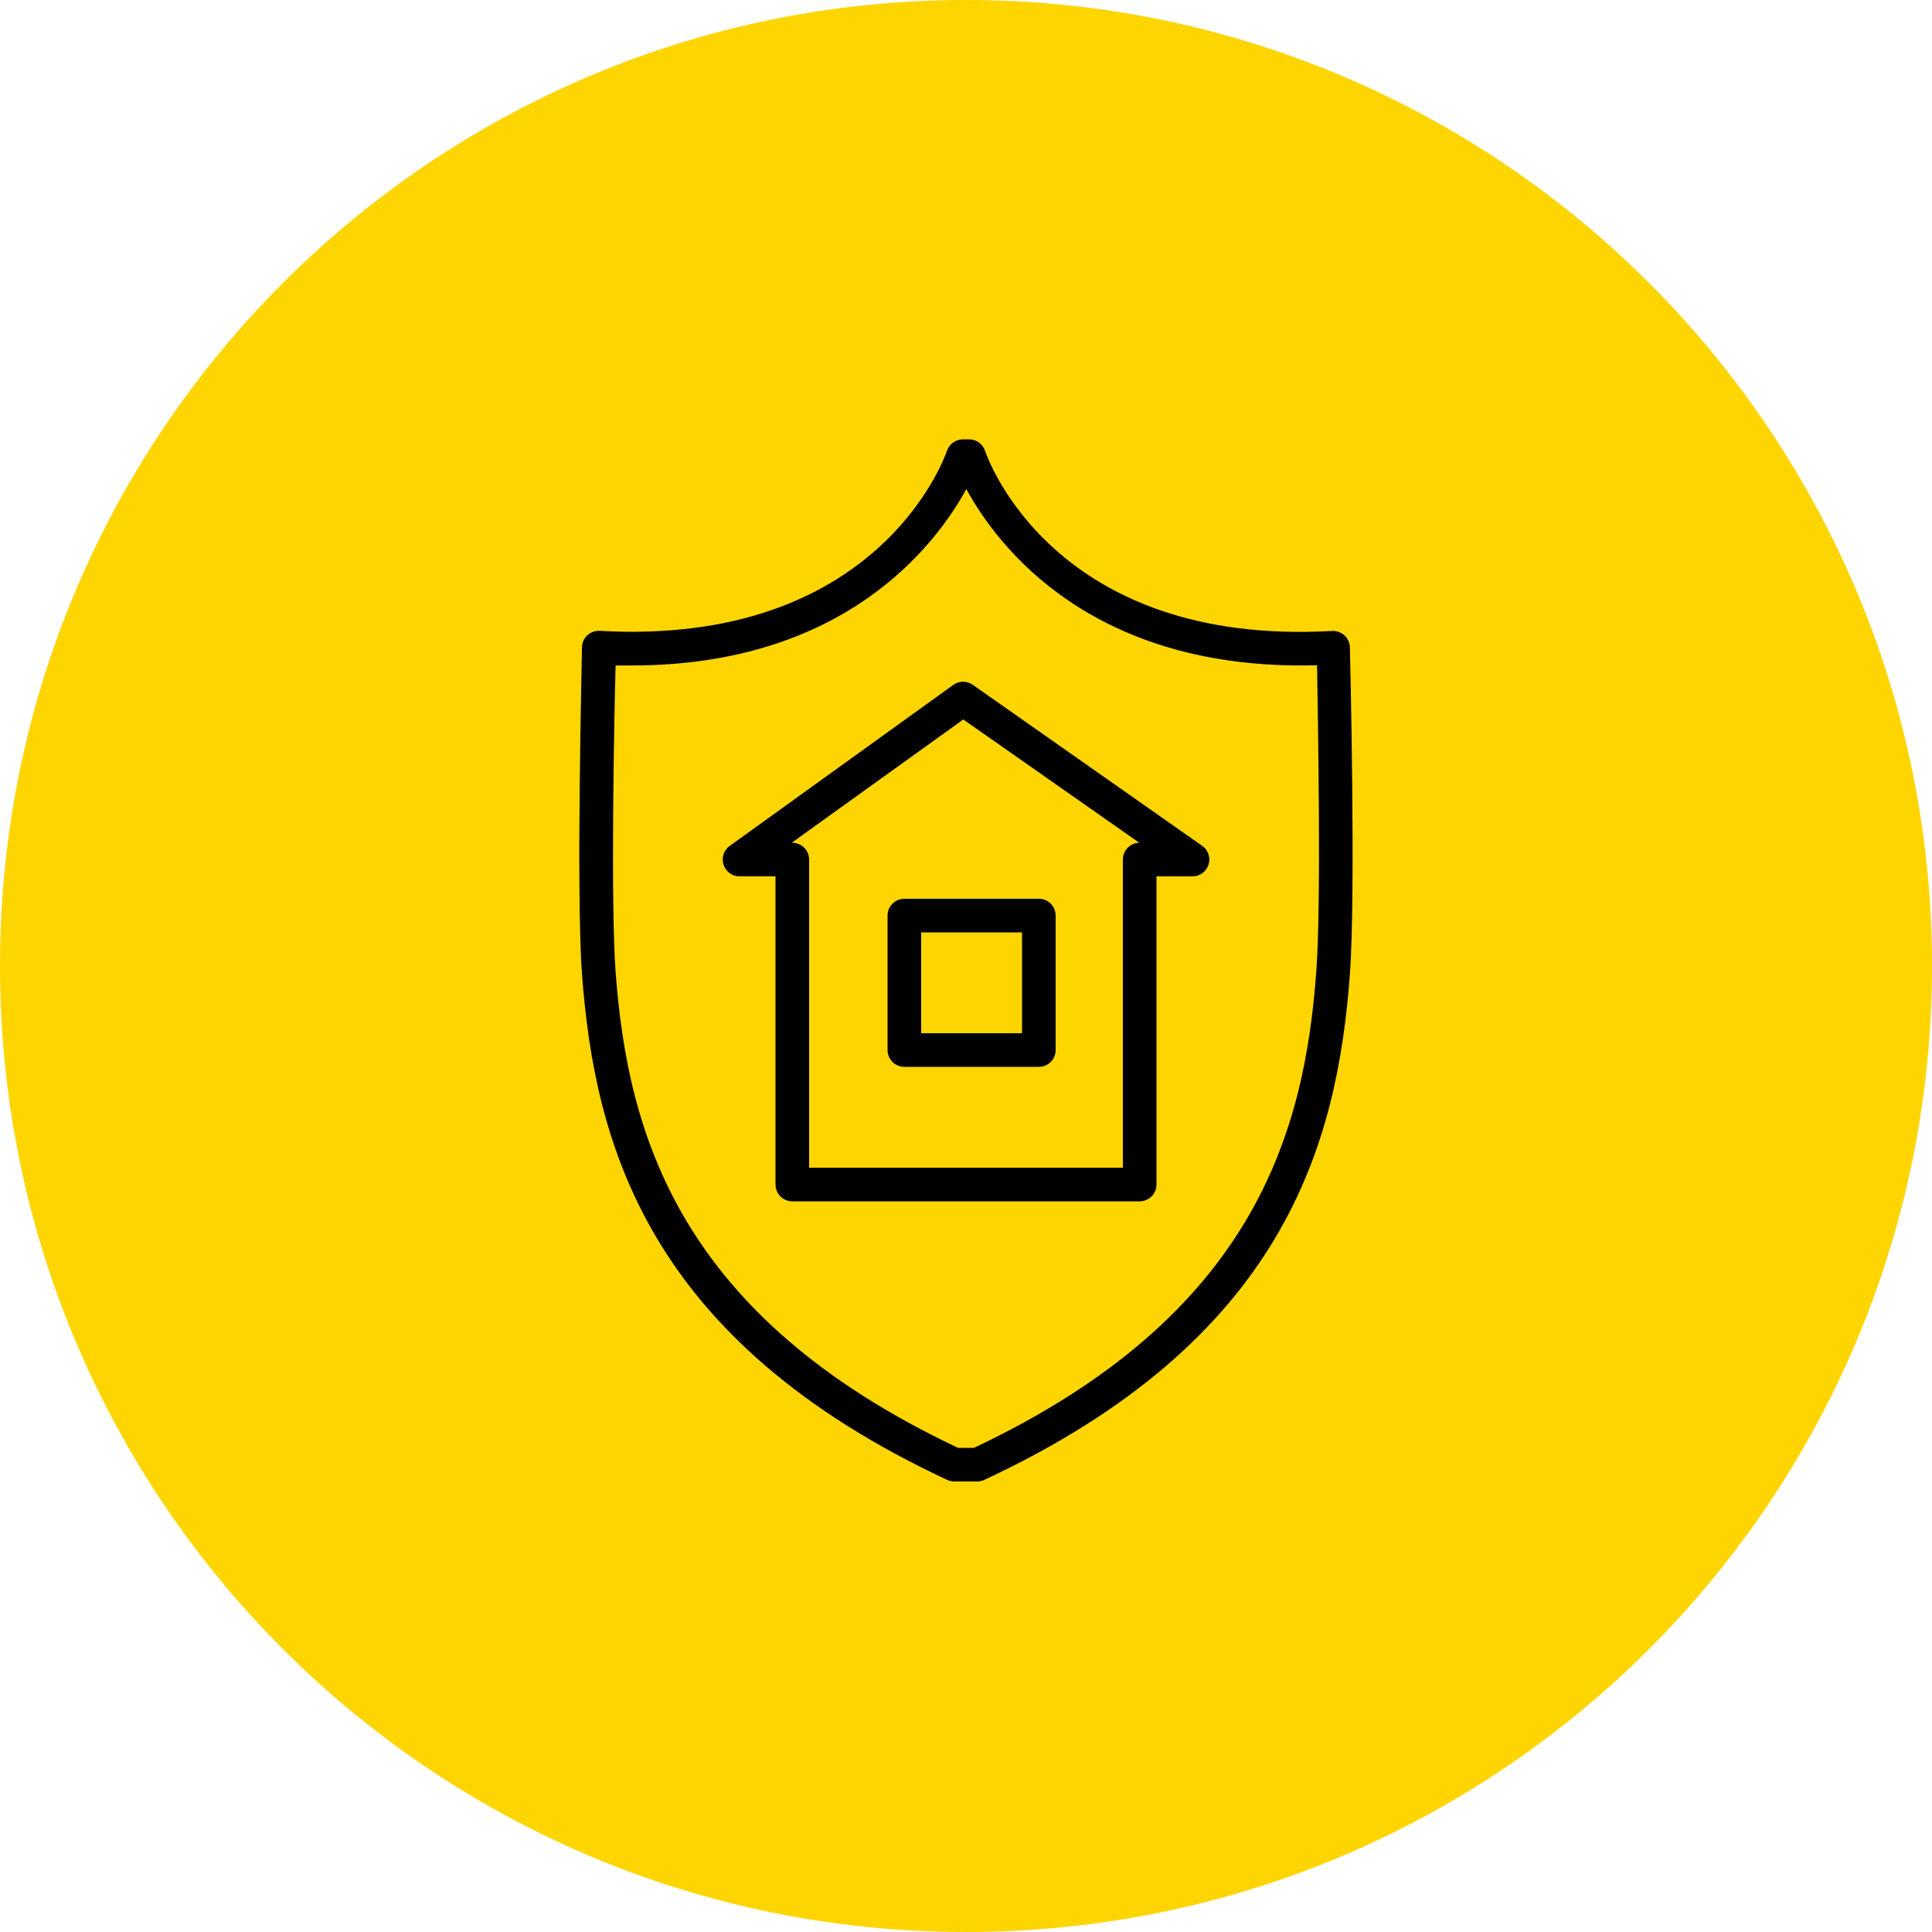
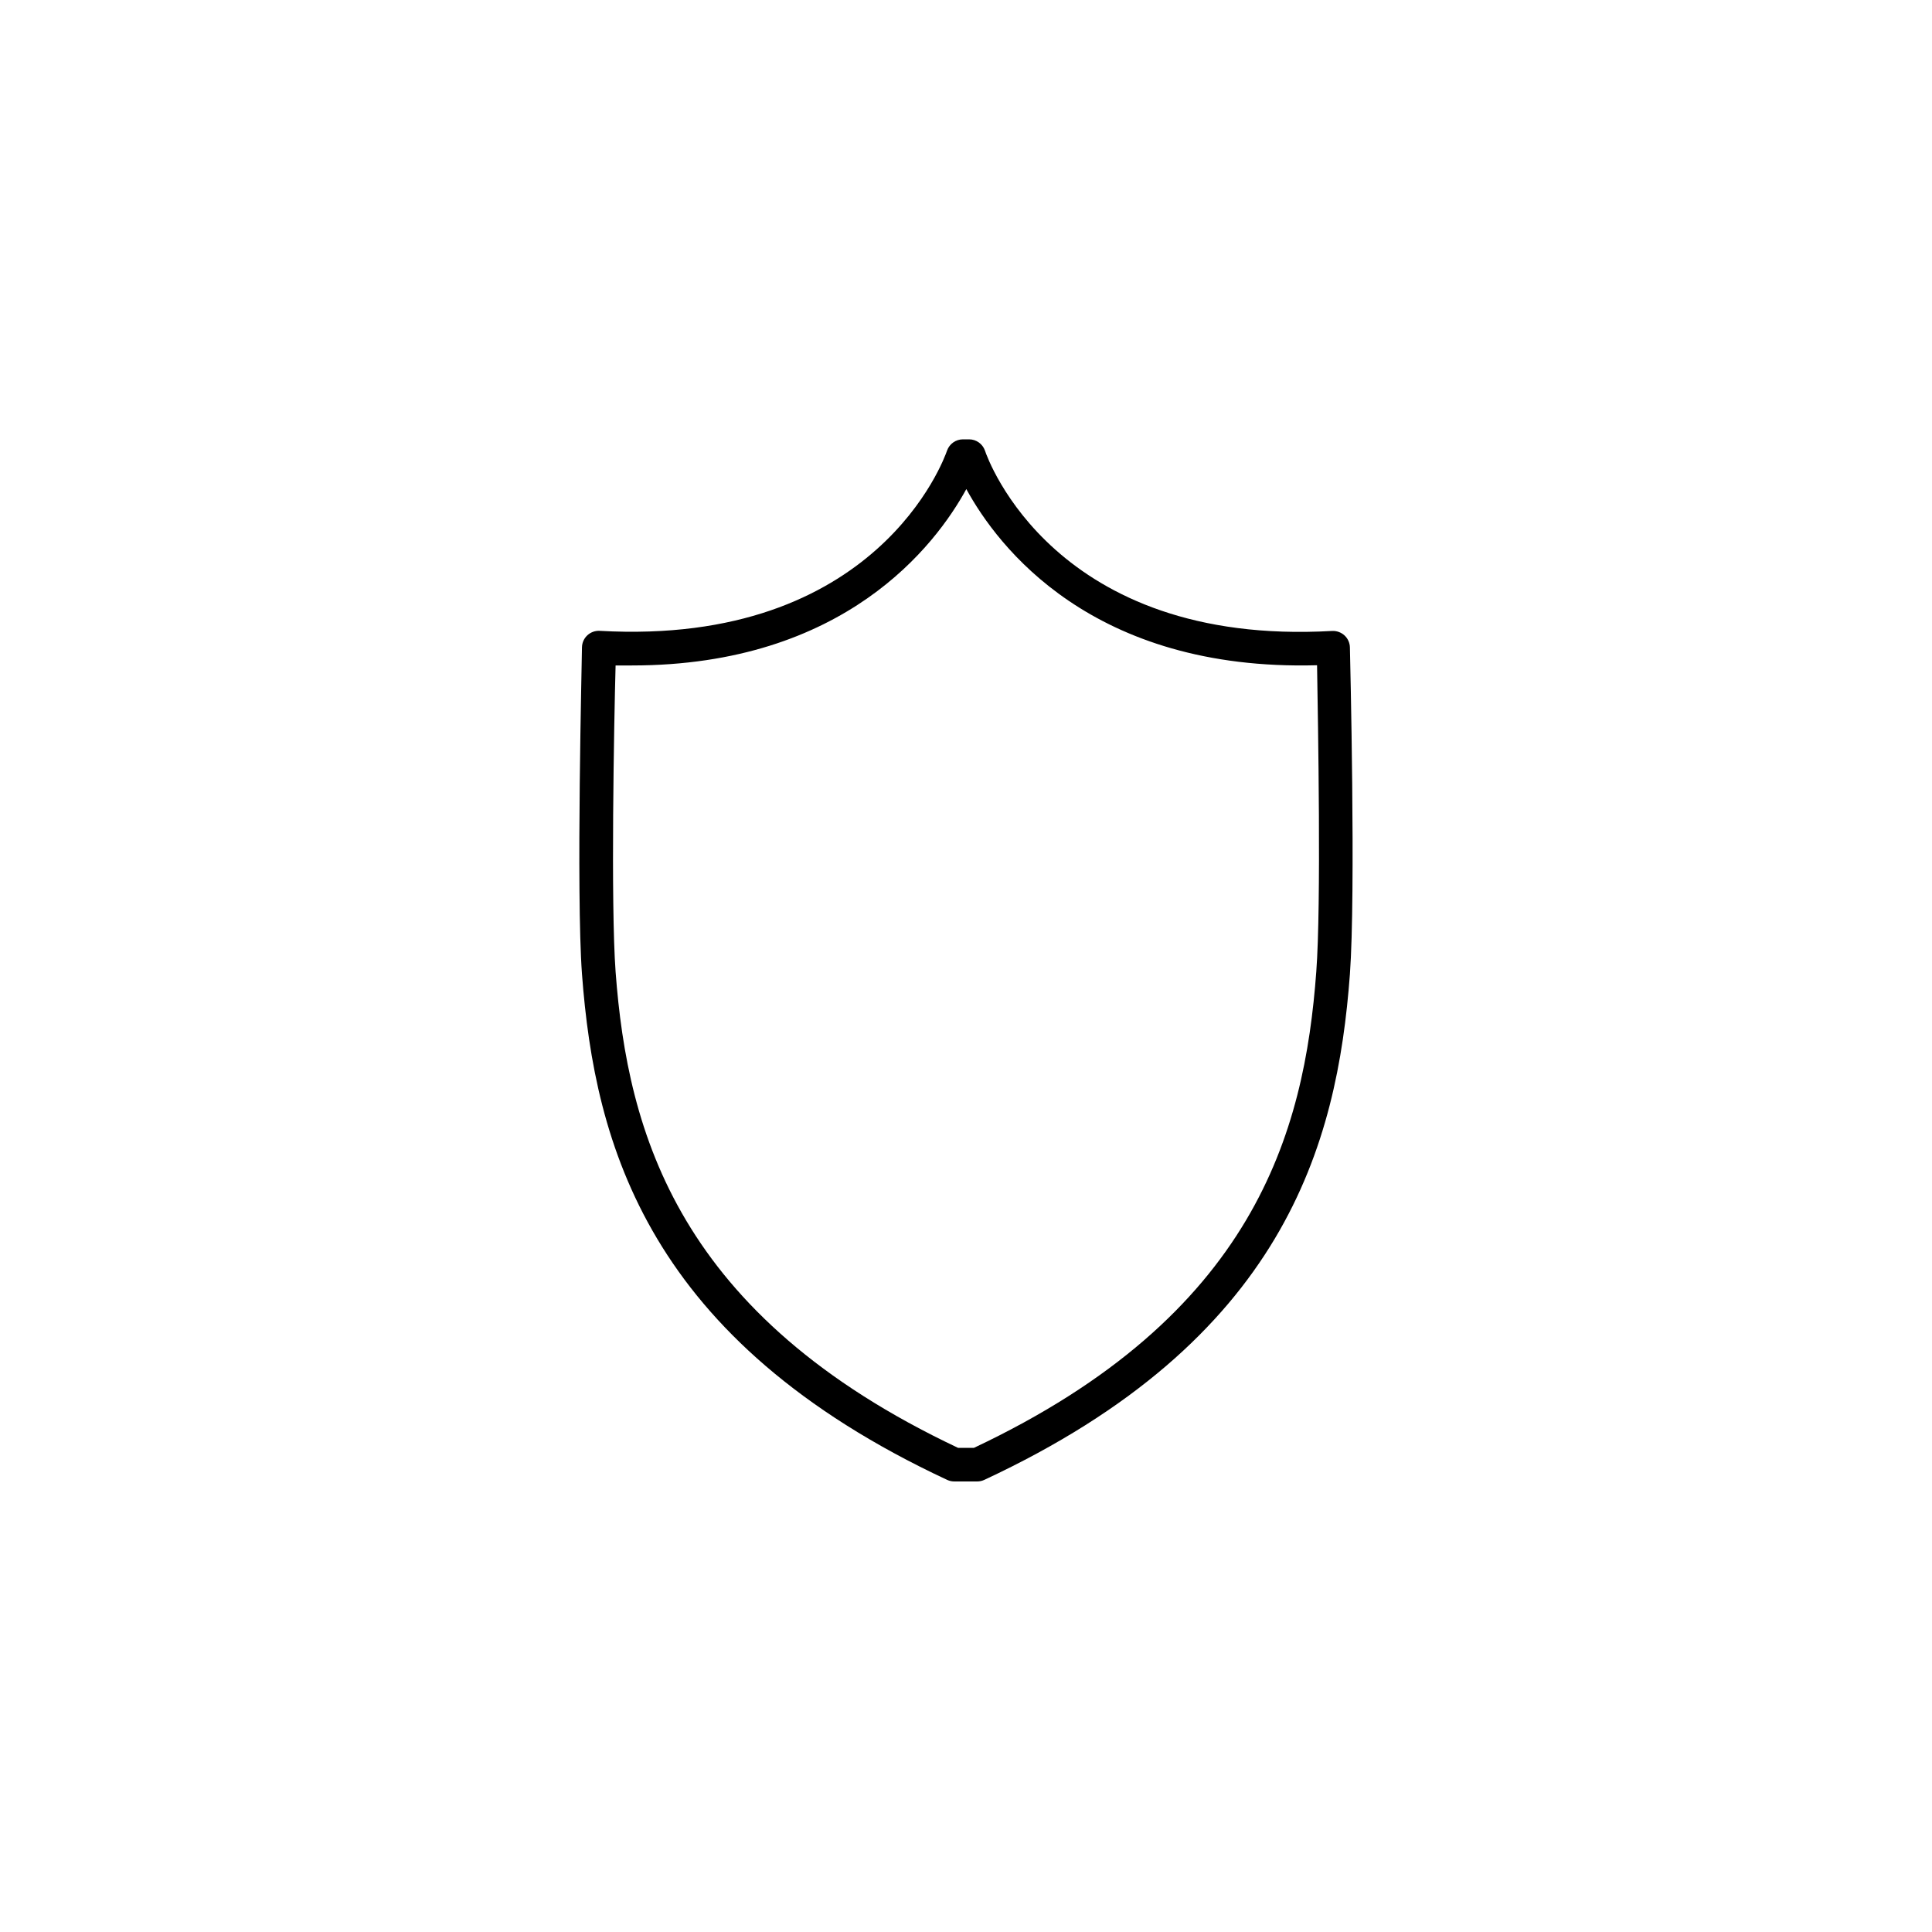
<svg xmlns="http://www.w3.org/2000/svg" viewBox="0 0 100.00 100.00" data-guides="{&quot;vertical&quot;:[],&quot;horizontal&quot;:[]}">
  <defs />
-   <path color="rgb(51, 51, 51)" fill-rule="evenodd" fill="#ffd500" x="0" y="0" width="100" height="100" rx="50" ry="50" id="tSvg12401fb2b18" title="Rectangle 1" fill-opacity="1" stroke="none" stroke-opacity="1" d="M0 50C0 22.386 22.386 0 50 0H50C77.614 0 100 22.386 100 50H100C100 77.614 77.614 100 50 100H50C22.386 100 0 77.614 0 50Z" style="transform-origin: 50px 50px;" />
-   <path fill="#000000" stroke="#000000" fill-opacity="1" stroke-width="0" stroke-opacity="1" color="rgb(51, 51, 51)" fill-rule="evenodd" id="tSvg17de5f8ebf2" title="Path 1" d="M62.221 43.777C58.265 41 54.309 38.224 50.354 35.448C50.052 35.233 49.647 35.233 49.345 35.448C45.488 38.226 41.631 41.004 37.774 43.782C37.229 44.172 37.31 45.005 37.92 45.282C38.034 45.334 38.158 45.361 38.284 45.36C38.903 45.36 39.521 45.36 40.14 45.36C40.14 50.677 40.14 55.993 40.14 61.31C40.14 61.791 40.529 62.18 41.01 62.18C47.003 62.18 52.997 62.18 58.99 62.18C59.471 62.18 59.86 61.791 59.86 61.31C59.86 55.993 59.86 50.677 59.86 45.36C60.481 45.36 61.101 45.36 61.722 45.36C62.392 45.361 62.811 44.636 62.477 44.056C62.413 43.945 62.325 43.85 62.221 43.777ZM58.12 44.49C58.12 49.807 58.12 55.123 58.12 60.44C52.707 60.44 47.293 60.44 41.88 60.44C41.88 55.123 41.88 49.807 41.88 44.49C41.88 44.01 41.49 43.62 41.01 43.62C41 43.62 40.991 43.62 40.981 43.62C43.941 41.493 46.901 39.367 49.861 37.24C52.896 39.367 55.931 41.493 58.967 43.62C58.495 43.633 58.12 44.018 58.12 44.49Z" />
-   <path fill="#000000" stroke="#000000" fill-opacity="1" stroke-width="0" stroke-opacity="1" color="rgb(51, 51, 51)" fill-rule="evenodd" id="tSvg184e9412e36" title="Path 2" d="M45.94 47.39C45.94 49.71 45.94 52.03 45.94 54.35C45.94 54.831 46.33 55.22 46.81 55.22C49.13 55.22 51.45 55.22 53.77 55.22C54.251 55.22 54.64 54.831 54.64 54.35C54.64 52.03 54.64 49.71 54.64 47.39C54.64 46.91 54.251 46.52 53.77 46.52C51.45 46.52 49.13 46.52 46.81 46.52C46.33 46.52 45.94 46.91 45.94 47.39ZM47.68 48.26C49.42 48.26 51.16 48.26 52.9 48.26C52.9 50 52.9 51.74 52.9 53.48C51.16 53.48 49.42 53.48 47.68 53.48C47.68 51.74 47.68 50 47.68 48.26Z" />
  <path fill="#000000" stroke="#000000" fill-opacity="1" stroke-width="0" stroke-opacity="1" color="rgb(51, 51, 51)" fill-rule="evenodd" id="tSvgf92561a05" title="Path 3" d="M69.871 33.511C69.866 33.275 69.766 33.05 69.592 32.89C69.419 32.731 69.189 32.647 68.954 32.658C54.588 33.476 51.119 23.749 50.98 23.32C50.857 22.971 50.526 22.739 50.157 22.74C50.052 22.74 49.948 22.74 49.843 22.74C49.474 22.74 49.145 22.972 49.02 23.32C48.881 23.732 45.401 33.464 31.04 32.652C30.55 32.626 30.136 33.009 30.123 33.499C30.123 34.015 29.816 46.218 30.123 50.412C30.785 59.28 33.545 69.372 49.026 76.599C49.149 76.656 49.284 76.684 49.42 76.68C49.807 76.68 50.193 76.68 50.58 76.68C50.706 76.68 50.831 76.652 50.945 76.599C66.455 69.372 69.215 59.28 69.871 50.423C70.178 46.23 69.882 34.027 69.871 33.511ZM68.131 50.29C67.516 58.642 64.923 68.096 50.412 74.94C50.137 74.94 49.863 74.94 49.588 74.94C35.088 68.096 32.484 58.642 31.863 50.296C31.608 46.816 31.782 37.385 31.863 34.444C32.144 34.444 32.424 34.444 32.704 34.444C43.724 34.444 48.434 28.209 50.017 25.315C51.636 28.279 56.513 34.752 68.171 34.433C68.218 37.379 68.392 46.827 68.131 50.29Z" />
</svg>